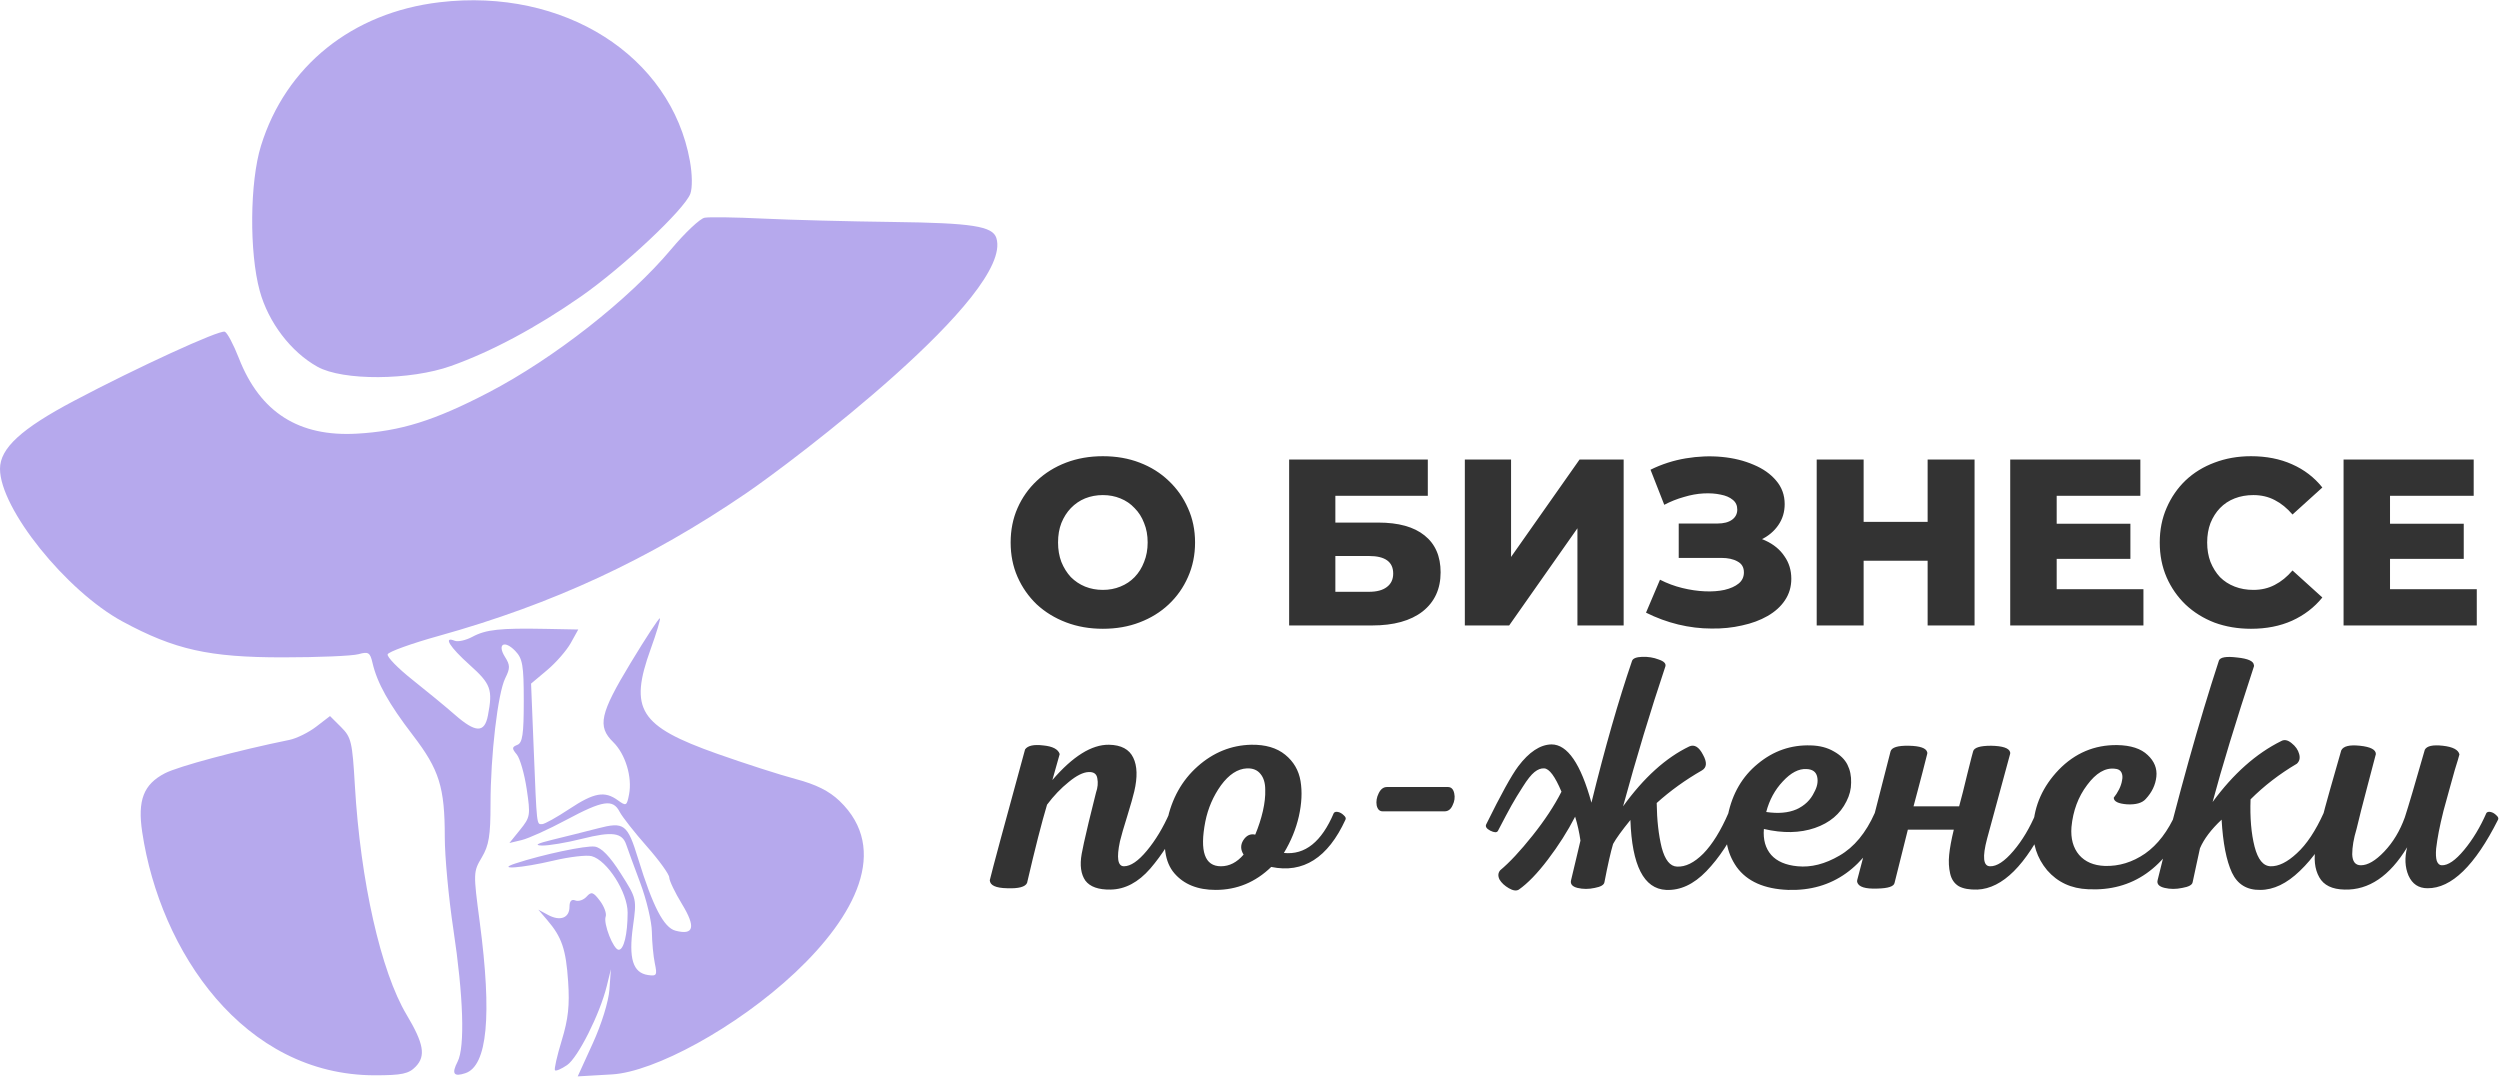
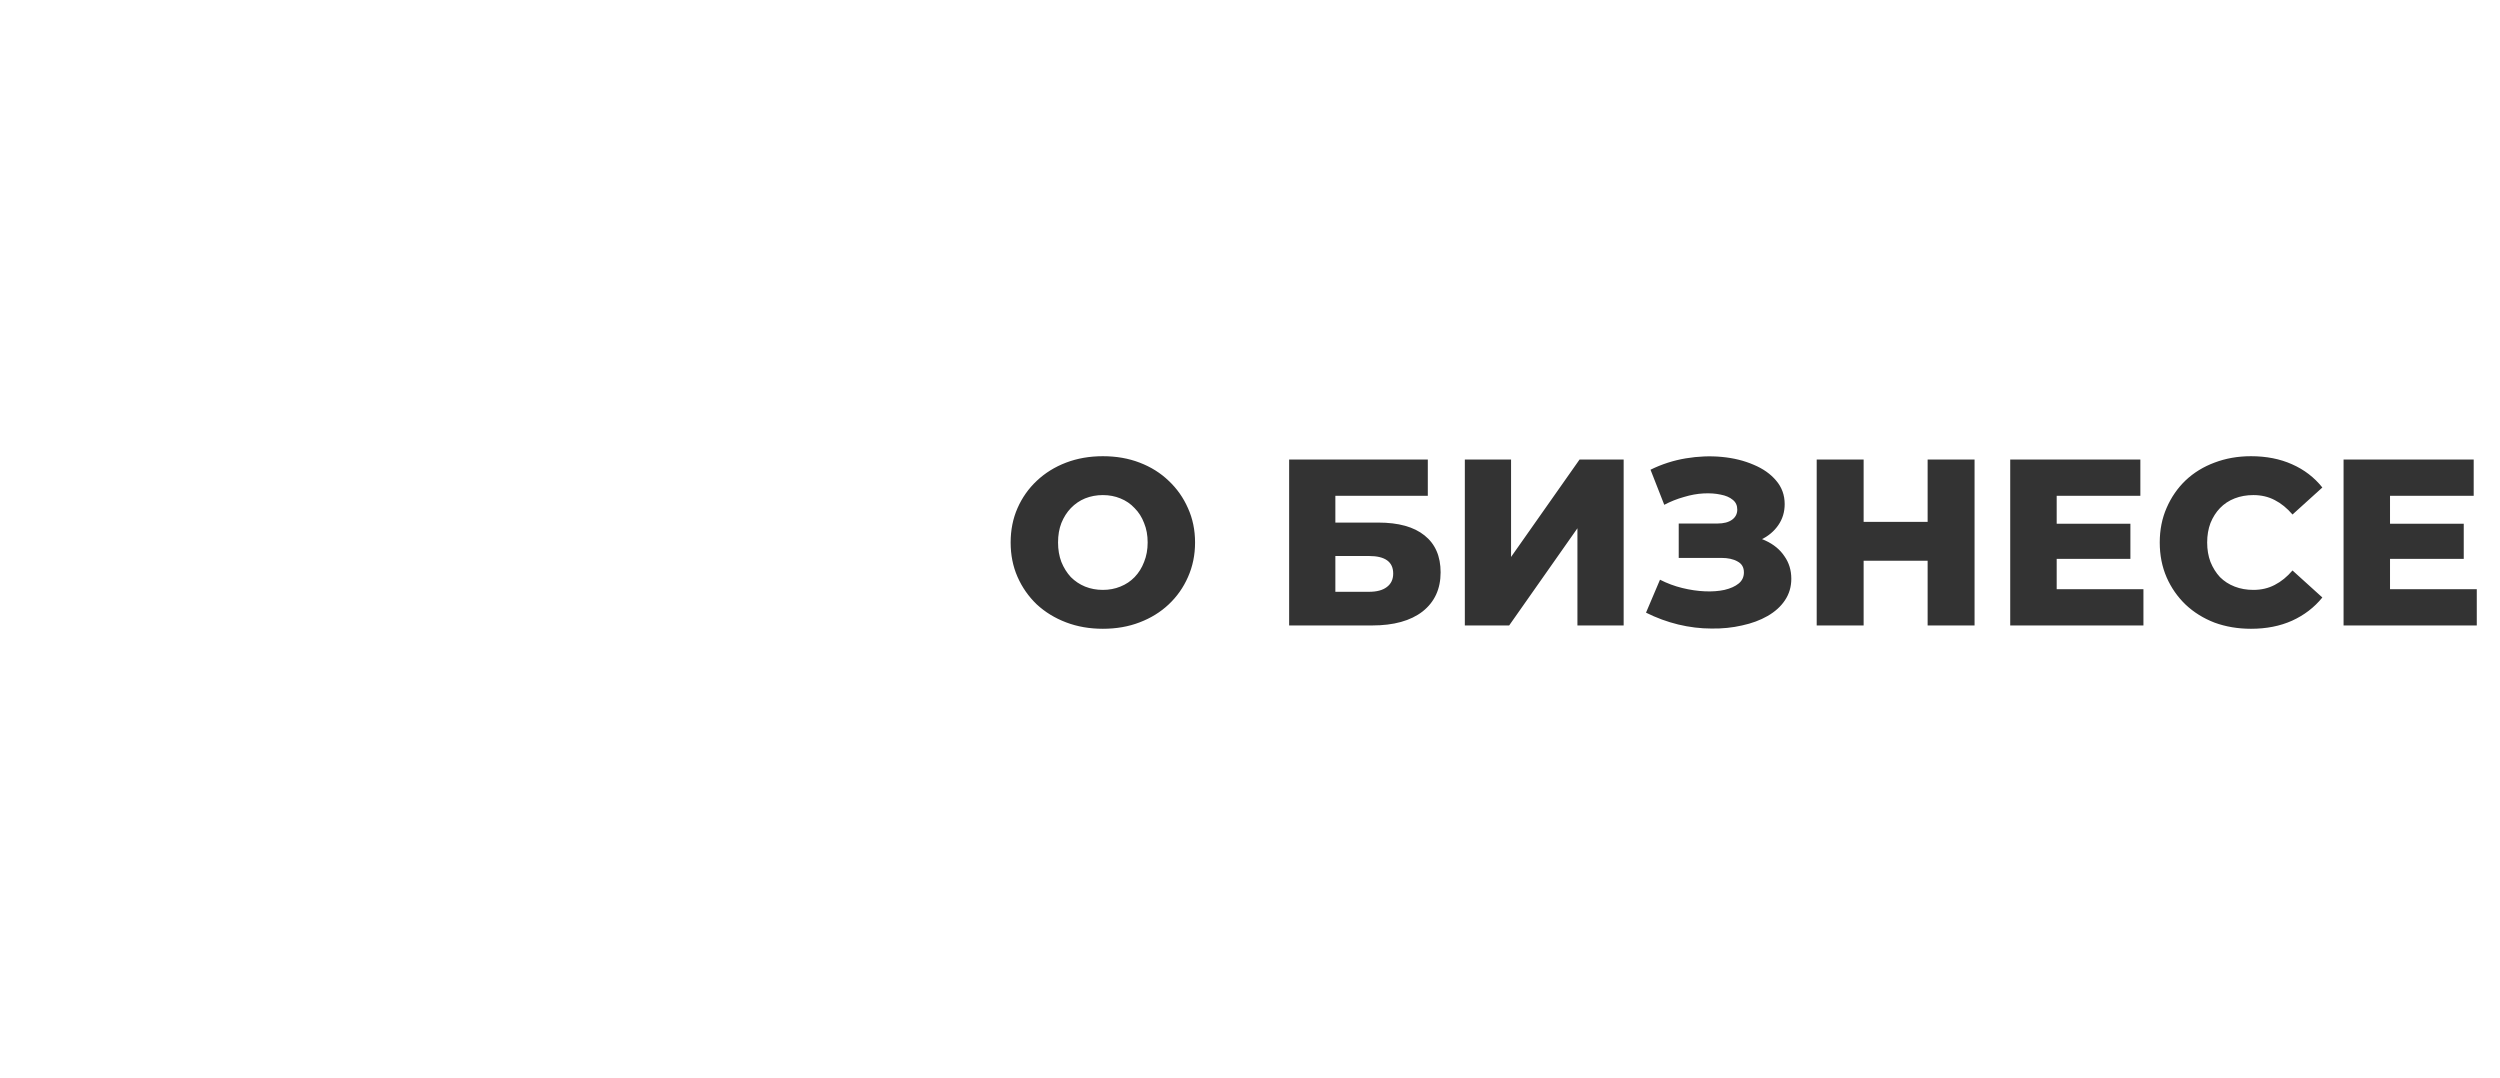
<svg xmlns="http://www.w3.org/2000/svg" width="1473" height="635" viewBox="0 0 1473 635" fill="none">
  <path d="M649.799 370.475C641.978 370.475 634.762 369.218 628.151 366.704C621.54 364.19 615.767 360.651 610.832 356.089C605.991 351.434 602.22 346.033 599.519 339.888C596.819 333.743 595.469 326.992 595.469 319.636C595.469 312.281 596.819 305.53 599.519 299.385C602.22 293.24 605.991 287.886 610.832 283.323C615.767 278.668 621.54 275.083 628.151 272.569C634.762 270.055 641.978 268.798 649.799 268.798C657.713 268.798 664.929 270.055 671.447 272.569C678.058 275.083 683.784 278.668 688.626 283.323C693.468 287.886 697.239 293.24 699.939 299.385C702.732 305.53 704.129 312.281 704.129 319.636C704.129 326.992 702.732 333.789 699.939 340.028C697.239 346.173 693.468 351.527 688.626 356.089C683.784 360.651 678.058 364.19 671.447 366.704C664.929 369.218 657.713 370.475 649.799 370.475ZM649.799 347.569C653.523 347.569 656.968 346.918 660.134 345.614C663.393 344.311 666.186 342.448 668.514 340.028C670.935 337.514 672.797 334.534 674.101 331.089C675.497 327.644 676.196 323.826 676.196 319.636C676.196 315.353 675.497 311.536 674.101 308.184C672.797 304.739 670.935 301.806 668.514 299.385C666.186 296.871 663.393 294.962 660.134 293.659C656.968 292.355 653.523 291.703 649.799 291.703C646.075 291.703 642.583 292.355 639.324 293.659C636.158 294.962 633.365 296.871 630.944 299.385C628.616 301.806 626.754 304.739 625.358 308.184C624.054 311.536 623.402 315.353 623.402 319.636C623.402 323.826 624.054 327.644 625.358 331.089C626.754 334.534 628.616 337.514 630.944 340.028C633.365 342.448 636.158 344.311 639.324 345.614C642.583 346.918 646.075 347.569 649.799 347.569ZM759.56 368.519V270.753H841.264V292.122H786.794V307.904H812.074C823.992 307.904 833.07 310.418 839.309 315.446C845.64 320.474 848.806 327.737 848.806 337.234C848.806 347.011 845.268 354.692 838.191 360.279C831.115 365.773 821.199 368.519 808.443 368.519H759.56ZM786.794 348.687H806.627C811.189 348.687 814.681 347.756 817.102 345.893C819.616 344.031 820.873 341.378 820.873 337.933C820.873 331.042 816.124 327.597 806.627 327.597H786.794V348.687ZM863.081 368.519V270.753H890.316V328.156L930.679 270.753H956.657V368.519H929.422V311.256L889.199 368.519H863.081ZM969.829 360.977L978.07 341.564C982.26 343.705 986.636 345.335 991.198 346.452C995.761 347.569 1000.18 348.221 1004.47 348.407C1008.75 348.594 1012.61 348.314 1016.06 347.569C1019.6 346.731 1022.39 345.474 1024.44 343.798C1026.49 342.123 1027.51 339.934 1027.51 337.234C1027.51 334.255 1026.25 332.113 1023.74 330.81C1021.32 329.413 1018.11 328.715 1014.1 328.715H989.103V308.463H1011.87C1015.59 308.463 1018.48 307.718 1020.53 306.228C1022.58 304.739 1023.6 302.737 1023.6 300.223C1023.6 297.802 1022.72 295.893 1020.95 294.497C1019.18 293.007 1016.8 291.983 1013.82 291.424C1010.84 290.772 1007.49 290.539 1003.77 290.726C1000.04 290.912 996.18 291.61 992.176 292.821C988.172 293.938 984.308 295.474 980.584 297.43L972.483 276.759C979.094 273.5 986.03 271.266 993.293 270.055C1000.56 268.845 1007.63 268.565 1014.52 269.217C1021.41 269.869 1027.65 271.405 1033.24 273.826C1038.82 276.154 1043.25 279.273 1046.51 283.184C1049.86 287.094 1051.53 291.703 1051.53 297.011C1051.53 301.666 1050.28 305.809 1047.76 309.441C1045.25 313.072 1041.85 315.912 1037.57 317.96C1033.28 320.009 1028.35 321.033 1022.76 321.033L1023.46 315.167C1029.89 315.167 1035.47 316.284 1040.22 318.519C1045.06 320.754 1048.79 323.826 1051.39 327.737C1054.09 331.554 1055.44 335.977 1055.44 341.005C1055.44 345.754 1054.19 349.99 1051.67 353.715C1049.25 357.346 1045.85 360.419 1041.48 362.933C1037.1 365.447 1032.07 367.309 1026.39 368.519C1020.81 369.823 1014.8 370.428 1008.38 370.335C1001.95 370.335 995.435 369.544 988.824 367.961C982.306 366.378 975.975 364.05 969.829 360.977ZM1135.76 270.753H1163.41V368.519H1135.76V270.753ZM1098.05 368.519H1070.4V270.753H1098.05V368.519ZM1137.72 330.391H1096.1V307.485H1137.72V330.391ZM1209.84 308.603H1255.23V329.273H1209.84V308.603ZM1211.8 347.15H1262.91V368.519H1184.42V270.753H1261.1V292.122H1211.8V347.15ZM1326.29 370.475C1318.57 370.475 1311.4 369.264 1304.79 366.843C1298.27 364.329 1292.59 360.791 1287.75 356.229C1283 351.666 1279.27 346.312 1276.57 340.167C1273.87 333.929 1272.52 327.085 1272.52 319.636C1272.52 312.188 1273.87 305.39 1276.57 299.245C1279.27 293.007 1283 287.606 1287.75 283.044C1292.59 278.482 1298.27 274.99 1304.79 272.569C1311.4 270.055 1318.57 268.798 1326.29 268.798C1335.33 268.798 1343.38 270.381 1350.46 273.547C1357.63 276.713 1363.58 281.275 1368.33 287.234L1350.74 303.156C1347.57 299.431 1344.08 296.592 1340.26 294.636C1336.54 292.681 1332.35 291.703 1327.69 291.703C1323.69 291.703 1320.01 292.355 1316.66 293.659C1313.3 294.962 1310.42 296.871 1308 299.385C1305.67 301.806 1303.81 304.739 1302.41 308.184C1301.11 311.629 1300.46 315.446 1300.46 319.636C1300.46 323.826 1301.11 327.644 1302.41 331.089C1303.81 334.534 1305.67 337.514 1308 340.028C1310.42 342.448 1313.3 344.311 1316.66 345.614C1320.01 346.918 1323.69 347.569 1327.69 347.569C1332.35 347.569 1336.54 346.592 1340.26 344.636C1344.08 342.681 1347.57 339.841 1350.74 336.117L1368.33 352.039C1363.58 357.905 1357.63 362.467 1350.46 365.726C1343.38 368.892 1335.33 370.475 1326.29 370.475ZM1406.24 308.603H1451.64V329.273H1406.24V308.603ZM1408.2 347.15H1459.32V368.519H1380.83V270.753H1457.5V292.122H1408.2V347.15Z" fill="#333333" />
-   <path d="M653.407 438.801C660.6 438.932 665.374 441.482 667.728 446.452C670.082 451.291 670.278 457.895 668.316 466.265C667.662 469.142 666.289 473.981 664.197 480.782C662.104 487.452 660.666 492.421 659.881 495.691C657.788 505.499 658.573 510.404 662.235 510.404C666.158 510.404 670.67 507.33 675.771 501.184C680.871 495.037 685.318 487.648 689.11 479.016C689.633 478.363 690.418 478.166 691.464 478.428C692.641 478.689 693.753 479.343 694.799 480.39C695.845 481.305 696.238 482.155 695.976 482.94C690.876 493.925 684.795 503.538 677.732 511.777C670.67 519.885 662.889 524.005 654.388 524.136C647.195 524.266 642.226 522.501 639.479 518.839C636.864 515.046 636.144 509.815 637.321 503.145C637.714 500.661 639.087 494.448 641.441 484.509C643.926 474.57 645.364 468.75 645.757 467.05C646.803 464.042 647.064 461.23 646.541 458.615C646.149 455.999 644.449 454.757 641.441 454.887C638.171 455.018 634.248 456.98 629.671 460.773C625.093 464.434 620.843 468.881 616.92 474.112C613.781 484.575 609.857 499.941 605.149 520.212C604.103 522.566 600.18 523.613 593.379 523.351C586.709 523.22 583.309 521.651 583.178 518.643C584.748 512.104 591.679 486.406 603.972 441.548C605.542 439.325 609.073 438.54 614.565 439.194C620.189 439.717 623.459 441.417 624.374 444.294C621.628 454.234 620.189 459.334 620.058 459.596C632.09 445.602 643.206 438.671 653.407 438.801ZM737.236 438.801C745.606 438.671 752.276 440.632 757.246 444.687C762.216 448.741 765.223 453.907 766.27 460.184C767.316 466.461 766.989 473.393 765.289 480.978C763.589 488.433 760.646 495.626 756.461 502.557C768.885 503.865 778.694 496.018 785.887 479.016C786.41 478.363 787.26 478.166 788.437 478.428C789.614 478.689 790.726 479.343 791.772 480.39C792.818 481.305 793.145 482.155 792.753 482.94C782.421 505.434 767.839 514.719 749.007 510.796C739.721 519.82 728.801 524.332 716.246 524.332C705.653 524.332 697.545 521.062 691.921 514.523C686.298 507.984 684.859 497.783 687.605 483.921C690.352 470.581 696.368 459.792 705.653 451.553C714.938 443.313 725.466 439.063 737.236 438.801ZM734.686 452.73C729.193 452.991 724.093 456.326 719.385 462.734C714.808 469.142 711.734 476.27 710.165 484.117C706.765 501.641 709.838 510.404 719.385 510.404C724.355 510.404 728.801 508.115 732.725 503.538C730.894 500.661 730.828 497.849 732.528 495.102C734.359 492.225 736.713 491.114 739.591 491.768C741.552 487.059 743.056 482.417 744.102 477.839C745.149 473.262 745.606 469.077 745.476 465.284C745.476 461.361 744.56 458.288 742.729 456.064C740.898 453.71 738.217 452.599 734.686 452.73ZM814.659 478.036C812.829 478.036 811.652 476.859 811.128 474.504C810.736 472.15 811.128 469.796 812.305 467.442C813.482 464.958 815.117 463.715 817.21 463.715H853.109C855.071 463.715 856.313 464.958 856.836 467.442C857.359 469.796 857.032 472.15 855.855 474.504C854.809 476.859 853.24 478.036 851.147 478.036H814.659ZM1018.5 478.82C1019.02 478.297 1019.81 478.232 1020.85 478.624C1022.03 478.886 1023.14 479.474 1024.19 480.39C1025.24 481.305 1025.63 482.155 1025.37 482.94C1019.61 495.364 1012.94 505.499 1005.36 513.346C997.903 521.062 989.991 524.724 981.621 524.332C968.543 523.678 961.546 509.946 960.63 483.136C955.53 489.413 952.13 494.122 950.429 497.26C948.991 502.099 947.291 509.619 945.329 519.82C945.067 521.389 943.171 522.501 939.64 523.155C936.109 523.939 932.709 523.939 929.439 523.155C926.3 522.37 925.058 520.801 925.712 518.447C926.366 515.57 927.347 511.45 928.655 506.088C929.962 500.595 930.812 496.999 931.205 495.299C930.551 490.59 929.505 485.882 928.066 481.174C923.619 489.806 918.257 498.241 911.98 506.48C905.833 514.589 900.144 520.474 894.913 524.136C893.475 525.051 891.513 524.79 889.028 523.351C886.543 521.912 884.712 520.212 883.535 518.251C882.489 516.158 882.62 514.327 883.928 512.758C889.42 508.18 895.763 501.38 902.956 492.356C910.149 483.332 915.838 474.701 920.023 466.461C916.23 457.438 912.83 452.86 909.822 452.73C907.991 452.599 906.095 453.318 904.133 454.887C902.172 456.457 899.883 459.334 897.267 463.519C894.652 467.573 892.428 471.235 890.597 474.504C888.767 477.774 886.086 482.809 882.554 489.61C881.901 490.656 880.397 490.59 878.043 489.413C875.819 488.236 875.035 486.994 875.688 485.686C884.32 468.162 890.597 456.784 894.521 451.553C900.929 443.052 907.468 438.736 914.138 438.605C923.554 438.605 931.401 450.049 937.678 472.935C945.656 440.502 953.634 412.645 961.611 389.366C962.134 387.928 964.096 387.143 967.496 387.012C971.027 386.882 974.297 387.405 977.305 388.582C980.444 389.628 981.751 391.001 981.228 392.701C972.466 418.857 964.161 446.321 956.315 475.093C968.477 458.222 981.49 446.452 995.353 439.782C998.36 438.474 1001.04 440.109 1003.4 444.687C1005.88 449.133 1005.68 452.206 1002.81 453.907C992.998 459.53 984.105 465.938 976.128 473.131C976.259 483.201 977.239 491.964 979.07 499.418C981.032 506.742 984.04 510.469 988.094 510.6C993.064 510.861 998.23 508.311 1003.59 502.949C1008.95 497.456 1013.92 489.413 1018.5 478.82ZM1066.94 439.194C1072.17 439.325 1076.69 440.502 1080.48 442.725C1084.27 444.817 1086.95 447.433 1088.52 450.572C1090.09 453.71 1090.81 457.241 1090.68 461.165C1090.68 464.958 1089.76 468.619 1087.93 472.15C1084.27 479.605 1078.06 484.836 1069.3 487.844C1060.53 490.852 1050.53 491.048 1039.28 488.433C1038.76 494.71 1040.2 499.81 1043.6 503.734C1047 507.527 1052.16 509.75 1059.1 510.404C1067.07 511.188 1075.31 509.096 1083.81 504.126C1092.44 499.157 1099.38 490.787 1104.61 479.016C1105.13 478.363 1105.98 478.166 1107.16 478.428C1108.33 478.689 1109.45 479.343 1110.49 480.39C1111.54 481.305 1111.93 482.155 1111.67 482.94C1098.98 511.319 1079.63 525.117 1053.6 524.332C1039.48 523.809 1029.34 519.297 1023.2 510.796C1017.18 502.165 1015.48 491.964 1018.1 480.193C1020.71 467.508 1026.6 457.438 1035.75 449.983C1044.91 442.398 1055.3 438.801 1066.94 439.194ZM1064.39 453.122C1059.82 452.86 1055.17 455.28 1050.46 460.38C1045.76 465.35 1042.49 471.366 1040.66 478.428C1047.72 479.474 1053.67 478.951 1058.51 476.859C1063.35 474.635 1066.81 471.3 1068.9 466.854C1070.74 463.584 1071.32 460.511 1070.67 457.634C1070.02 454.757 1067.92 453.253 1064.39 453.122ZM1165.11 524.136C1160.4 524.266 1156.74 523.613 1154.13 522.174C1151.51 520.605 1149.81 518.12 1149.03 514.719C1148.24 511.319 1148.05 507.657 1148.44 503.734C1148.83 499.68 1149.75 494.71 1151.18 488.825H1124.11C1119.54 507.003 1116.92 517.466 1116.27 520.212C1115.87 522.305 1112.47 523.416 1106.06 523.547C1099 523.809 1095.08 522.566 1094.29 519.82C1094.16 519.428 1094.16 518.97 1094.29 518.447C1098.74 501.968 1105.28 476.728 1113.91 442.725C1114.57 440.371 1118.16 439.259 1124.7 439.39C1131.24 439.521 1134.84 440.763 1135.49 443.117C1135.62 443.51 1135.62 443.902 1135.49 444.294C1134.57 447.825 1133.66 451.422 1132.74 455.084C1131.83 458.615 1130.85 462.342 1129.8 466.265C1128.76 470.189 1127.97 473.131 1127.45 475.093H1154.32C1155.63 470.385 1157.27 463.911 1159.23 455.672C1161.32 447.302 1162.43 442.986 1162.56 442.725C1163.09 440.502 1166.62 439.39 1173.16 439.39C1179.96 439.521 1183.68 440.763 1184.34 443.117C1184.47 443.51 1184.47 443.902 1184.34 444.294C1176.36 473.851 1171.85 490.46 1170.8 494.122C1167.92 504.976 1168.51 510.404 1172.57 510.404C1176.49 510.534 1181.07 507.527 1186.3 501.38C1191.53 495.233 1195.98 487.779 1199.64 479.016C1200.16 478.363 1201.01 478.166 1202.19 478.428C1203.37 478.689 1204.48 479.343 1205.52 480.39C1206.57 481.305 1206.9 482.155 1206.5 482.94C1193.69 509.75 1179.89 523.482 1165.11 524.136ZM1247.38 438.998C1255.49 439.128 1261.51 441.09 1265.43 444.883C1269.35 448.545 1271.05 452.795 1270.53 457.634C1270.01 462.473 1267.91 466.854 1264.25 470.777C1262.16 473.131 1258.5 474.178 1253.27 473.916C1248.04 473.524 1245.42 472.216 1245.42 469.993C1246.6 468.554 1247.64 466.919 1248.56 465.088C1249.47 463.257 1250.06 461.492 1250.32 459.792C1250.72 457.961 1250.59 456.391 1249.93 455.084C1249.28 453.776 1247.97 453.057 1246.01 452.926C1240.38 452.272 1234.96 455.476 1229.73 462.538C1224.49 469.469 1221.42 477.709 1220.51 487.256C1219.98 494.056 1221.49 499.549 1225.02 503.734C1228.55 507.788 1233.58 509.946 1240.12 510.208C1248.49 510.469 1256.41 508.05 1263.86 502.949C1271.31 497.718 1277.4 489.74 1282.1 479.016C1282.63 478.363 1283.41 478.232 1284.46 478.624C1285.63 478.886 1286.75 479.54 1287.79 480.586C1288.84 481.501 1289.23 482.286 1288.97 482.94C1276.02 511.581 1256.47 525.247 1230.31 523.939C1220.38 523.547 1212.33 519.82 1206.19 512.758C1200.17 505.565 1197.42 497.064 1197.95 487.256C1198.6 474.57 1203.64 463.323 1213.05 453.514C1222.6 443.706 1234.04 438.867 1247.38 438.998ZM1369.19 478.82C1369.72 478.297 1370.57 478.232 1371.74 478.624C1372.92 478.886 1373.97 479.54 1374.88 480.586C1375.93 481.501 1376.32 482.286 1376.06 482.94C1369.91 495.626 1362.91 505.696 1355.07 513.15C1347.35 520.605 1339.57 524.332 1331.72 524.332C1323.88 524.463 1318.32 521.062 1315.05 514.131C1311.78 507.069 1309.75 496.672 1308.97 482.94C1302.82 488.694 1298.57 494.318 1296.22 499.81C1295.96 501.118 1295.3 504.126 1294.26 508.834C1293.21 513.542 1292.42 517.204 1291.9 519.82C1291.64 521.389 1289.61 522.501 1285.82 523.155C1282.16 523.939 1278.69 523.939 1275.42 523.155C1272.02 522.37 1270.65 520.801 1271.3 518.447C1283.6 468.227 1295.63 425.135 1307.4 389.17C1308.18 387.209 1311.78 386.62 1318.19 387.405C1324.6 388.059 1327.87 389.563 1328 391.917C1328.13 392.178 1328.13 392.44 1328 392.701C1317.14 425.789 1309.03 452.403 1303.67 472.543C1315.83 455.934 1329.3 443.967 1344.08 436.644C1345.91 435.597 1347.94 435.99 1350.16 437.821C1352.52 439.652 1354.02 441.809 1354.68 444.294C1355.33 446.648 1354.87 448.545 1353.3 449.983C1343.1 455.999 1334.01 462.996 1326.03 470.973C1325.64 481.828 1326.43 491.114 1328.39 498.83C1330.35 506.415 1333.49 510.273 1337.81 510.404C1342.51 510.534 1347.68 507.984 1353.3 502.753C1359.06 497.522 1364.35 489.544 1369.19 478.82ZM1428.7 441.744C1429.88 439.521 1433.41 438.736 1439.29 439.39C1445.18 440.044 1448.45 441.744 1449.1 444.49C1448.71 446.06 1447.79 449.133 1446.35 453.71C1445.05 458.288 1443.93 462.277 1443.02 465.677C1442.1 468.946 1440.99 473.001 1439.68 477.839C1438.51 482.547 1437.59 486.602 1436.94 490.002C1436.28 493.402 1435.76 496.737 1435.37 500.007C1435.11 503.145 1435.24 505.565 1435.76 507.265C1436.41 508.965 1437.39 509.815 1438.7 509.815C1442.36 509.946 1446.75 506.938 1451.85 500.791C1456.95 494.645 1461.33 487.386 1464.99 479.016C1465.51 478.363 1466.36 478.166 1467.54 478.428C1468.72 478.689 1469.83 479.343 1470.87 480.39C1471.92 481.305 1472.25 482.155 1471.86 482.94C1458.25 510.011 1444.39 523.482 1430.27 523.351C1425.04 523.351 1421.31 520.866 1419.09 515.896C1416.99 510.927 1416.73 505.369 1418.3 499.222C1407.97 516.223 1395.68 524.528 1381.42 524.136C1374.1 524.005 1369.13 521.585 1366.51 516.877C1363.77 512.038 1363.11 505.892 1364.55 498.437C1365.99 490.721 1368.74 479.736 1372.79 465.481C1376.84 451.226 1379.07 443.444 1379.46 442.136C1380.64 439.652 1384.3 438.736 1390.44 439.39C1396.72 440.044 1399.86 441.679 1399.86 444.294C1399.47 445.733 1397.83 451.945 1394.96 462.93C1392.08 473.785 1389.92 482.286 1388.48 488.433C1386.78 494.056 1385.93 499.026 1385.93 503.342C1386.06 507.657 1387.76 509.815 1391.03 509.815C1395.09 509.815 1399.66 507.134 1404.77 501.772C1410 496.279 1414.05 489.544 1416.93 481.567C1419.02 475.158 1422.94 461.884 1428.7 441.744Z" fill="#333333" />
-   <path fill-rule="evenodd" clip-rule="evenodd" d="M259.059 1.318C207.503 7.4 168.306 38.898 153.755 85.939C147.171 107.217 146.821 148.727 153.035 171.395C158.119 189.939 171.382 207.366 187.052 216.095C202.027 224.434 241.64 224.199 265.741 215.628C289.547 207.162 315.918 193.06 342.281 174.7C367.016 157.474 403.412 123.277 406.755 114.123C408.011 110.675 407.906 102.734 406.495 94.865C395.373 32.793 332.173 -7.309 259.059 1.318ZM415.143 128.286C412.449 128.788 403.632 137.091 395.55 146.738C370.665 176.439 326.374 211.188 287.784 231.283C255.961 247.853 235.948 254.098 210.094 255.519C176.419 257.368 153.366 243.383 140.723 210.99C137.575 202.924 133.848 195.926 132.439 195.437C129.197 194.312 81.008 216.411 43.623 236.166C12.547 252.591 0 264.115 0 276.233C0 299.661 39.021 348.26 72.252 366.22C102.929 382.8 123.137 387.322 166.547 387.319C187.427 387.319 207.515 386.478 211.192 385.453C217.087 383.805 218.062 384.412 219.497 390.634C222.213 402.395 229.064 414.658 243.267 433.19C258.866 453.539 262.067 463.778 262.067 493.333C262.067 504.727 264.35 529.177 267.137 547.667C273.044 586.842 274.012 616.983 269.633 625.493C265.961 632.628 267.274 634.612 274.156 632.337C287.144 628.046 289.961 598.572 282.662 543.299C278.824 514.228 278.842 513.657 283.887 505.158C288.075 498.104 289.011 492.4 289.016 473.881C289.023 445.032 293.309 408.385 297.708 399.562C300.632 393.689 300.61 391.935 297.537 387.051C292.756 379.457 297.213 376.897 303.616 383.563C307.934 388.059 308.602 392.009 308.602 413.06C308.602 432.616 307.862 437.663 304.823 438.876C301.561 440.18 301.514 440.955 304.48 444.535C306.371 446.815 309.004 455.977 310.331 464.892C312.634 480.369 312.457 481.455 306.439 488.904L300.135 496.702L307.431 494.955C311.443 493.994 323.261 488.639 333.694 483.056C355.238 471.53 361.143 470.632 365.081 478.293C366.605 481.256 373.808 490.426 381.087 498.673C388.368 506.917 394.325 515.169 394.325 517.013C394.325 518.854 397.702 525.905 401.829 532.681C410.086 546.234 408.873 551.204 398.004 548.364C391.104 546.561 384.673 534.185 376.019 506.058C369.676 485.438 367.817 484.038 352.162 488.095C345.042 489.942 333.156 492.92 325.747 494.715C316.523 496.952 314.483 498.048 319.273 498.194C323.121 498.311 333.768 496.523 342.93 494.221C360.756 489.743 366.61 490.526 368.995 497.712C369.821 500.198 373.519 510.294 377.215 520.142C380.911 529.993 384.001 542.996 384.08 549.039C384.161 555.081 384.952 563.468 385.841 567.678C387.303 574.606 386.918 575.249 381.768 574.481C372.914 573.163 370.327 564.801 372.936 545.918C375.194 529.567 375.179 529.503 365.725 514.608C359.355 504.571 354.356 499.4 350.462 498.823C345.267 498.051 319.761 503.462 303.704 508.741C291.859 512.637 307.488 511.482 326.021 507.093C335.458 504.86 345.598 503.664 348.554 504.434C357.726 506.831 369.838 525.831 369.798 537.761C369.759 550.516 367.565 559.61 364.53 559.61C361.444 559.61 355.363 544.113 356.859 540.056C357.518 538.27 355.992 534.076 353.469 530.738C349.541 525.538 348.414 525.186 345.634 528.284C343.849 530.276 340.849 531.288 338.965 530.536C336.739 529.646 335.544 530.949 335.544 534.269C335.544 540.884 330.065 542.958 322.876 539.059L317.174 535.968L322.379 542.05C331.042 552.176 333.45 559.242 334.743 578.33C335.695 592.383 334.826 600.377 330.964 613.051C328.203 622.107 326.418 630.009 326.993 630.611C327.571 631.21 330.768 629.843 334.099 627.571C340.54 623.178 353.472 597.437 357.506 580.984L359.933 571.085L359.071 583.113C358.571 590.075 354.452 603.374 349.298 614.673L340.391 634.204L360.621 633.036C410.015 630.189 554.676 529.223 494.603 471.859C488.505 466.035 480.79 462.187 468.887 459.025C459.533 456.541 438.656 449.824 422.491 444.099C376.71 427.881 370.494 418.06 383.399 382.359C386.821 372.896 389.253 364.774 388.804 364.307C388.356 363.841 380.597 375.676 371.564 390.606C353.499 420.468 351.836 427.988 361.265 437.209C368.488 444.275 372.61 457.816 370.646 468.037C369.333 474.871 368.929 475.087 364.097 471.563C356.274 465.859 350.058 466.966 335.431 476.666C328.083 481.539 320.878 485.555 319.42 485.591C316.143 485.673 316.325 487.297 314.453 441.031L312.908 402.78L322.389 394.811C327.603 390.43 333.861 383.257 336.295 378.873L340.719 370.904L321.6 370.535C294.649 370.012 286.331 370.907 278.379 375.183C274.553 377.241 269.868 378.302 267.97 377.545C260.921 374.729 264.881 381.148 276.762 391.802C289.263 403.01 290.426 406.241 287.478 421.587C285.481 431.979 280.272 431.856 268.018 421.131C262.723 416.497 251.45 407.205 242.96 400.48C234.474 393.758 227.922 387.031 228.4 385.534C228.88 384.037 242.436 379.146 258.528 374.666C325.673 355.969 382.498 329.601 439.636 290.628C467.273 271.777 597.356 173.322 587.064 140.256C584.884 133.261 572.734 131.366 526.434 130.792C500.249 130.471 465.597 129.568 449.432 128.788C433.268 128.01 417.838 127.783 415.143 128.286ZM186.317 428.146C181.848 431.581 174.742 435.09 170.532 435.946C140.152 442.128 105.035 451.54 97.18 455.605C84.577 462.125 80.969 471.474 83.793 490.291C94.354 560.705 143.593 633.562 220.876 633.562C236.806 633.562 240.854 632.697 244.959 628.423C250.982 622.152 249.686 614.826 239.551 597.85C224.405 572.482 212.377 519.176 209.093 462.842C207.584 437.005 206.969 434.399 200.951 428.396L194.444 421.903L186.317 428.146Z" fill="#B6A9ED" />
</svg>